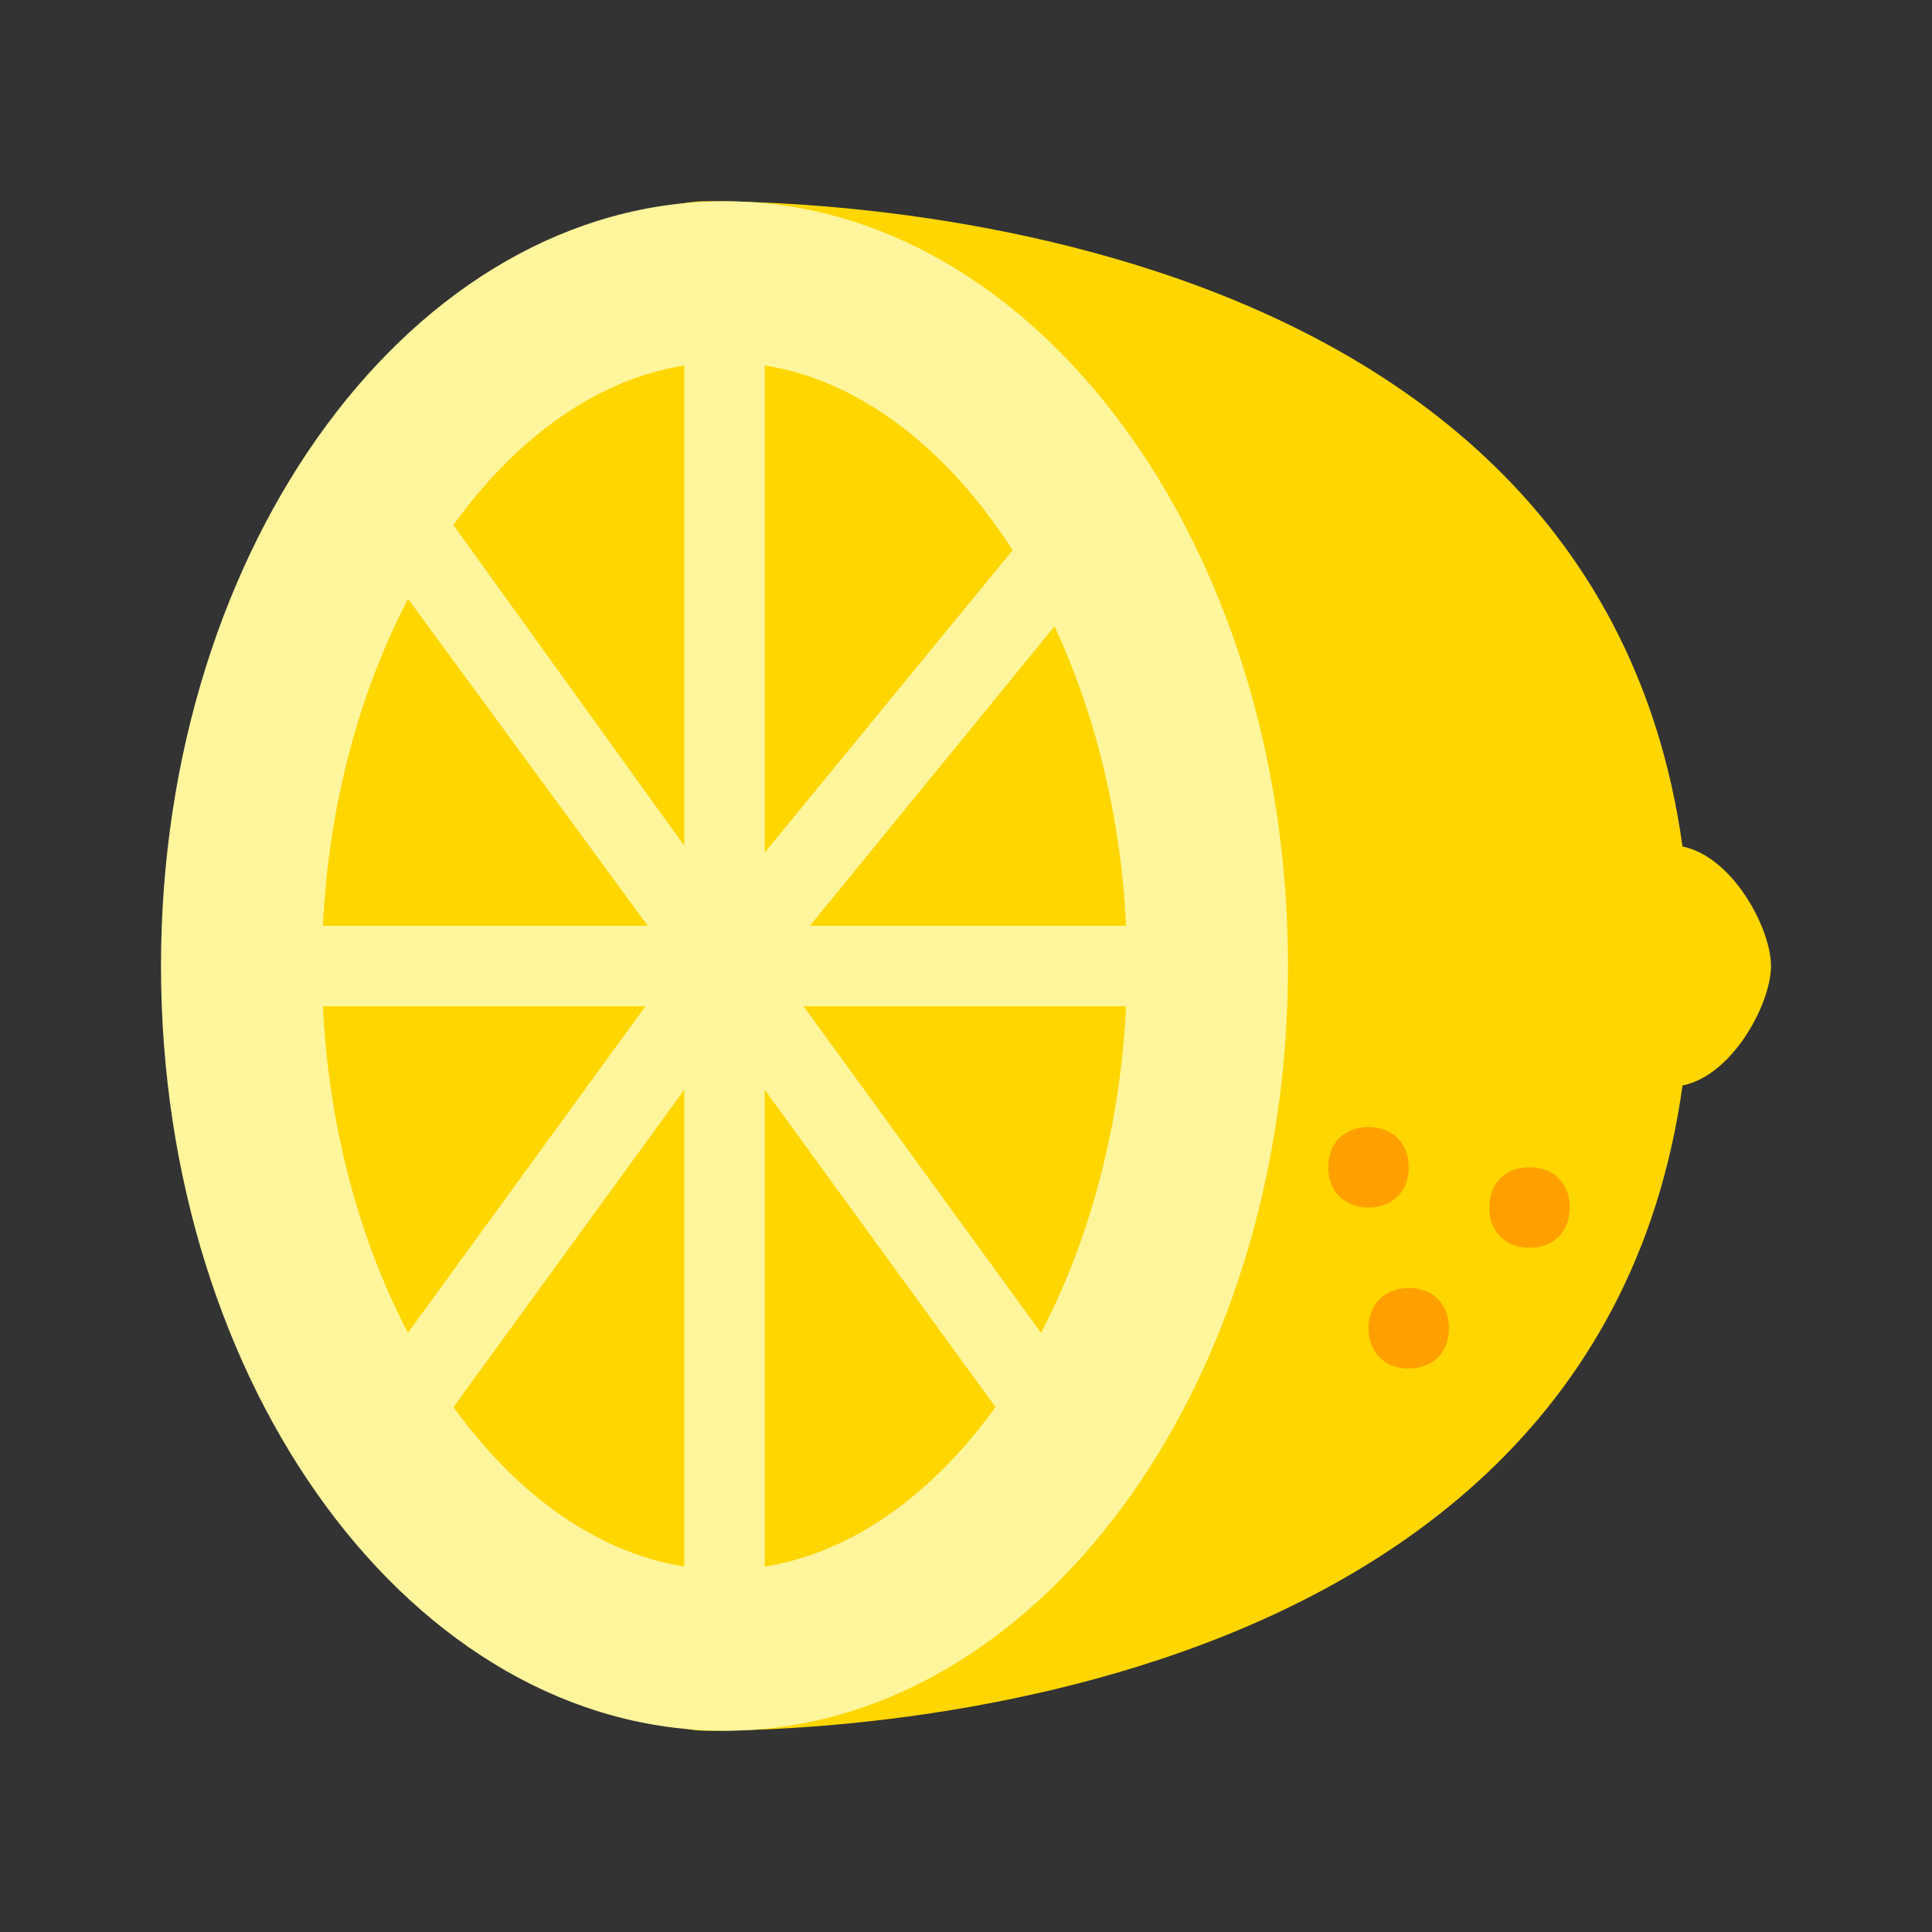
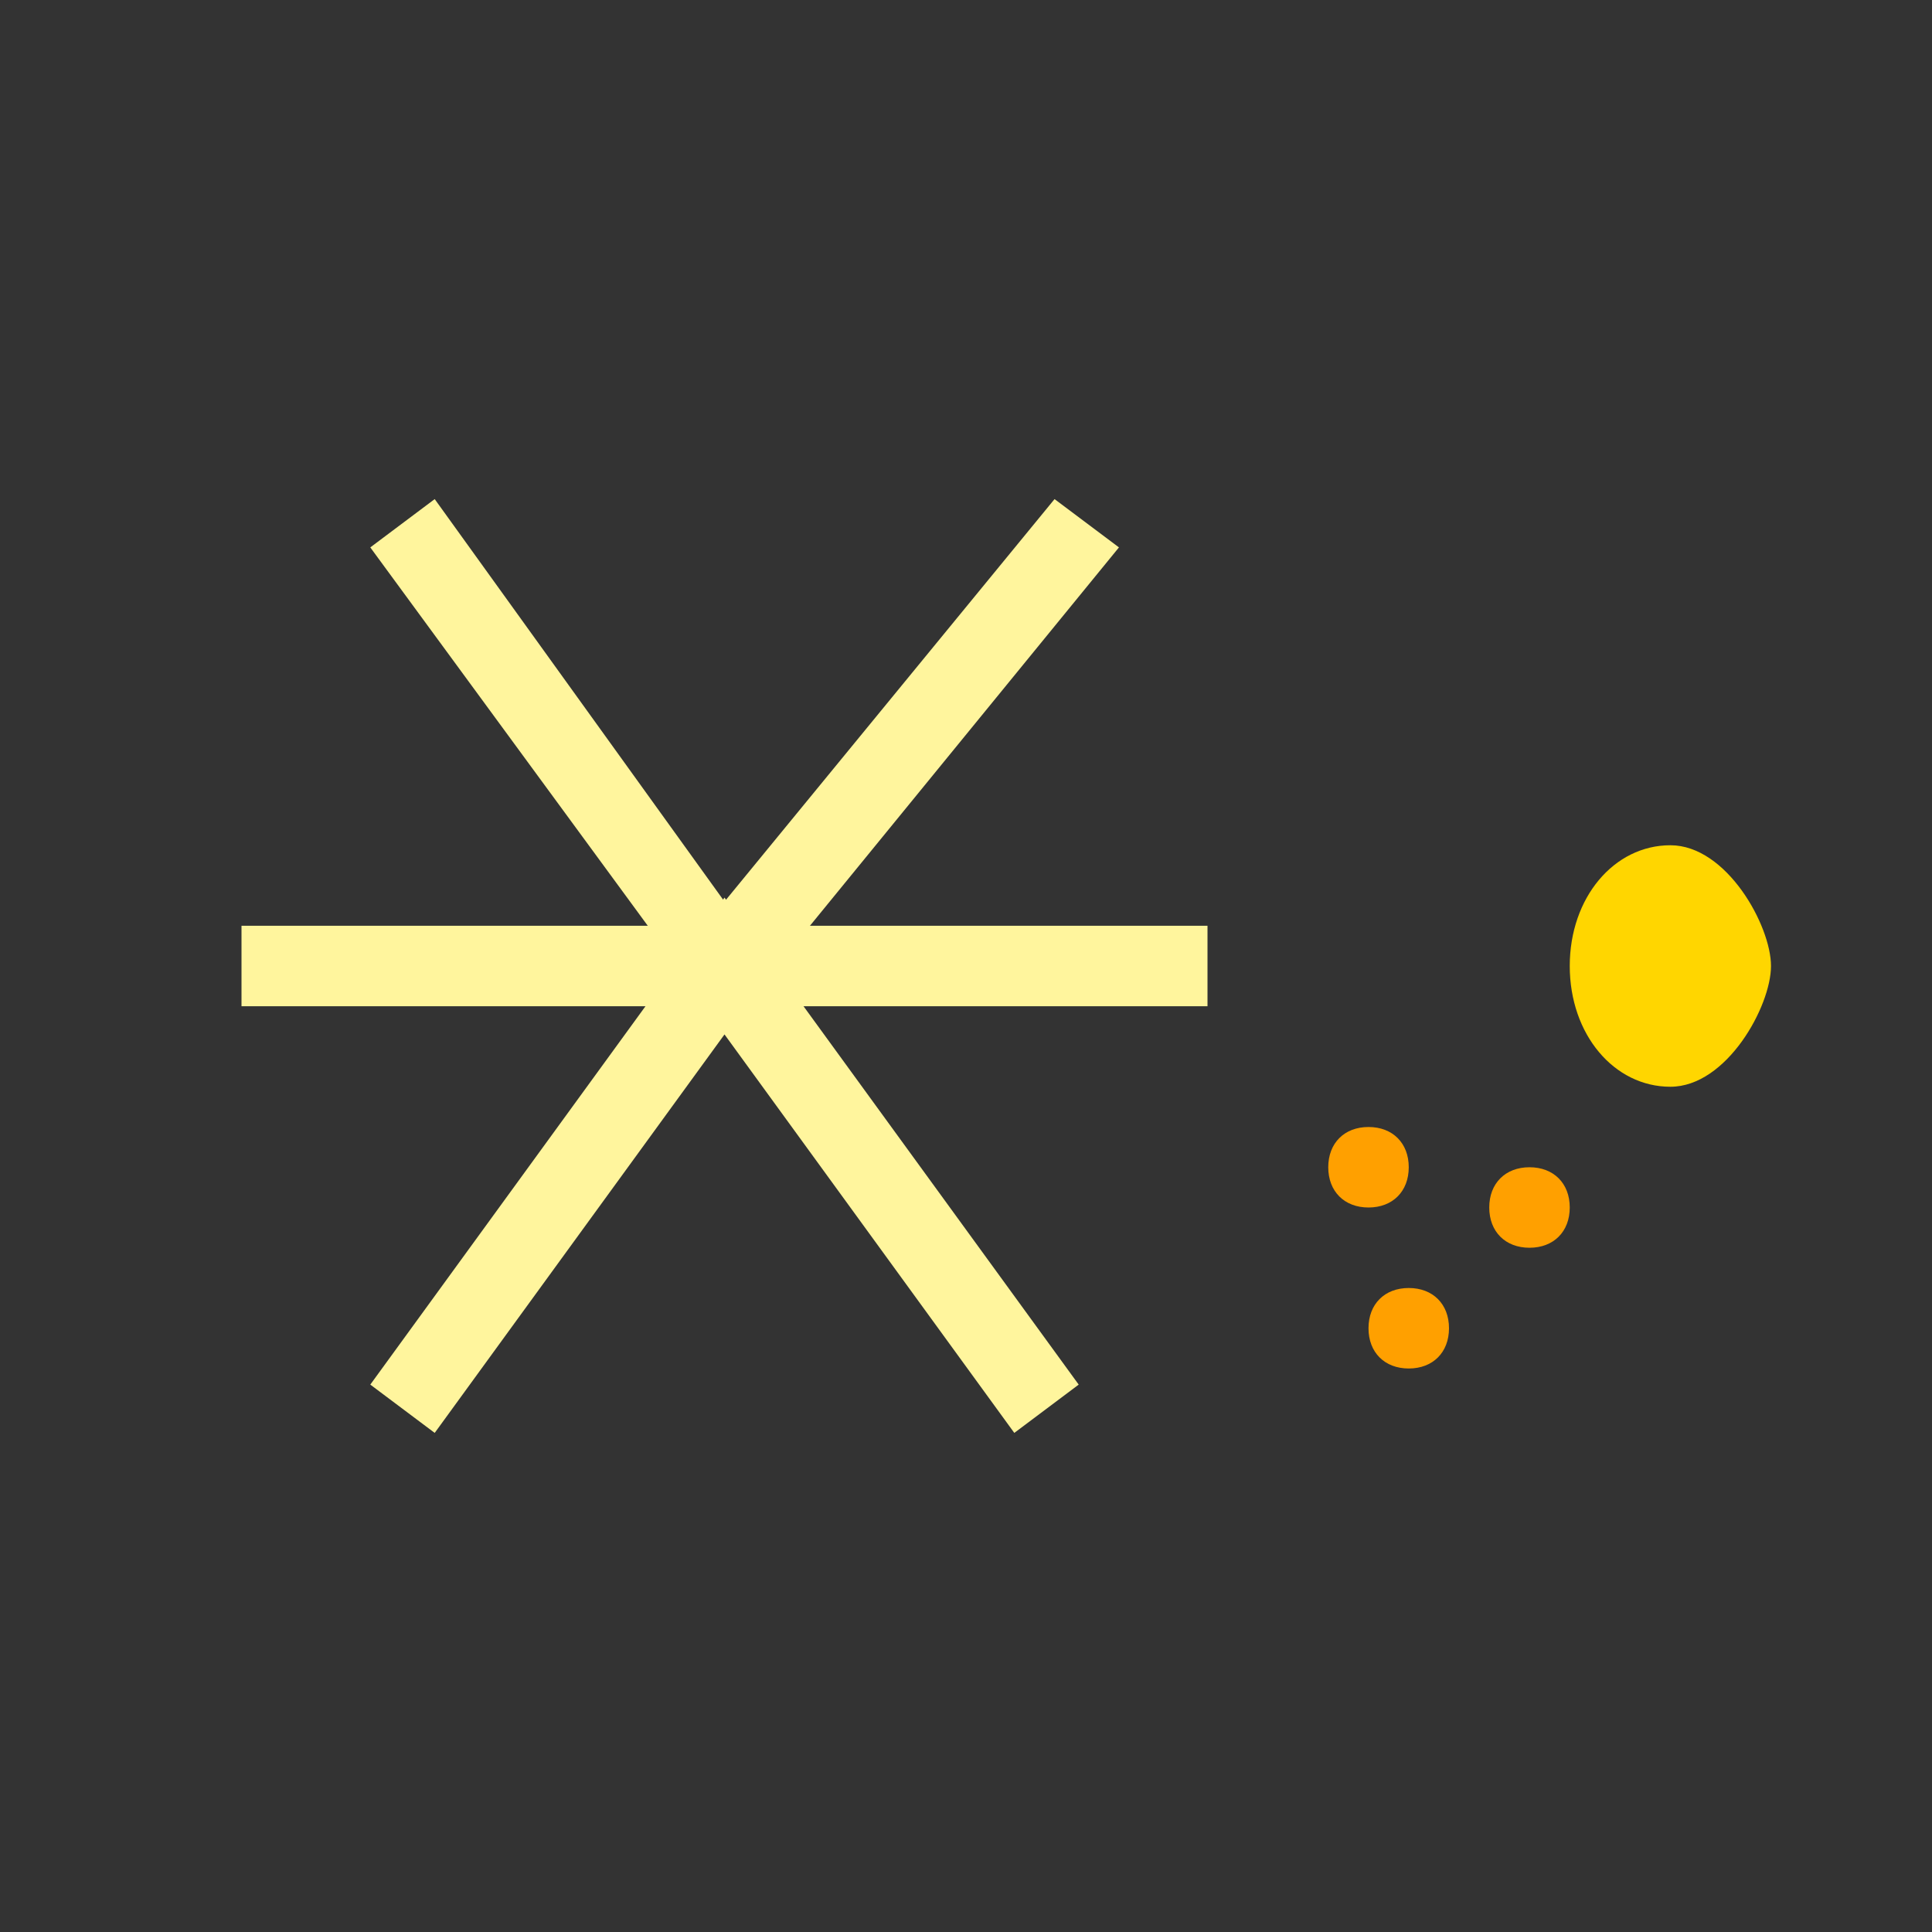
<svg xmlns="http://www.w3.org/2000/svg" version="1.1" id="Layer_1" x="0px" y="0px" viewBox="0 0 48 48" style="fill: rgb(0, 0, 0);" xml:space="preserve" width="100" height="100">
  <rect x="0" y="0" width="48" height="48" fill="#333333" stroke="none" />
  <g id="surface1">
    <path style="fill:#FFD600;" d="M44,24c0,1-1.1,3-2.5,3S39,25.7,39,24s1.1-3,2.5-3S44,23,44,24z" />
-     <path style="fill:#FFD600;" d="M42,24c0,19-22.6,19-24.5,19S6,39,6,24C6,8,15.6,5,17.5,5S42,5,42,24z" />
-     <path style="fill:#FFF59D;" d="M18,9c5.4,0,10,6.9,10,15s-4.6,15-10,15S8,32.1,8,24S12.6,9,18,9 M18,5C10.3,5,4,13.5,4,24   s6.3,19,14,19s14-8.5,14-19S25.7,5,18,5z" />
-     <path style="fill:#FFF59D;" d="M17,6h2v34h-2V6z" />
    <path style="fill:#FFF59D;" d="M6,23h24v2H6V23z" />
    <polygon style="fill:#FFF59D;" points="18,25.6 9.2,13.6 10.8,12.4 18,22.4 26.2,12.4 27.8,13.6  " />
    <polygon style="fill:#FFF59D;" points="25.2,35.6 18,25.7 10.8,35.6 9.2,34.4 18,22.3 26.8,34.4  " />
    <path style="fill:#FFA000;" d="M35,29c0,0.6-0.4,1-1,1s-1-0.4-1-1s0.4-1,1-1S35,28.4,35,29z" />
    <path style="fill:#FFA000;" d="M36,33c0,0.6-0.4,1-1,1s-1-0.4-1-1s0.4-1,1-1S36,32.4,36,33z" />
    <path style="fill:#FFA000;" d="M39,30c0,0.6-0.4,1-1,1s-1-0.4-1-1s0.4-1,1-1S39,29.4,39,30z" />
  </g>
</svg>